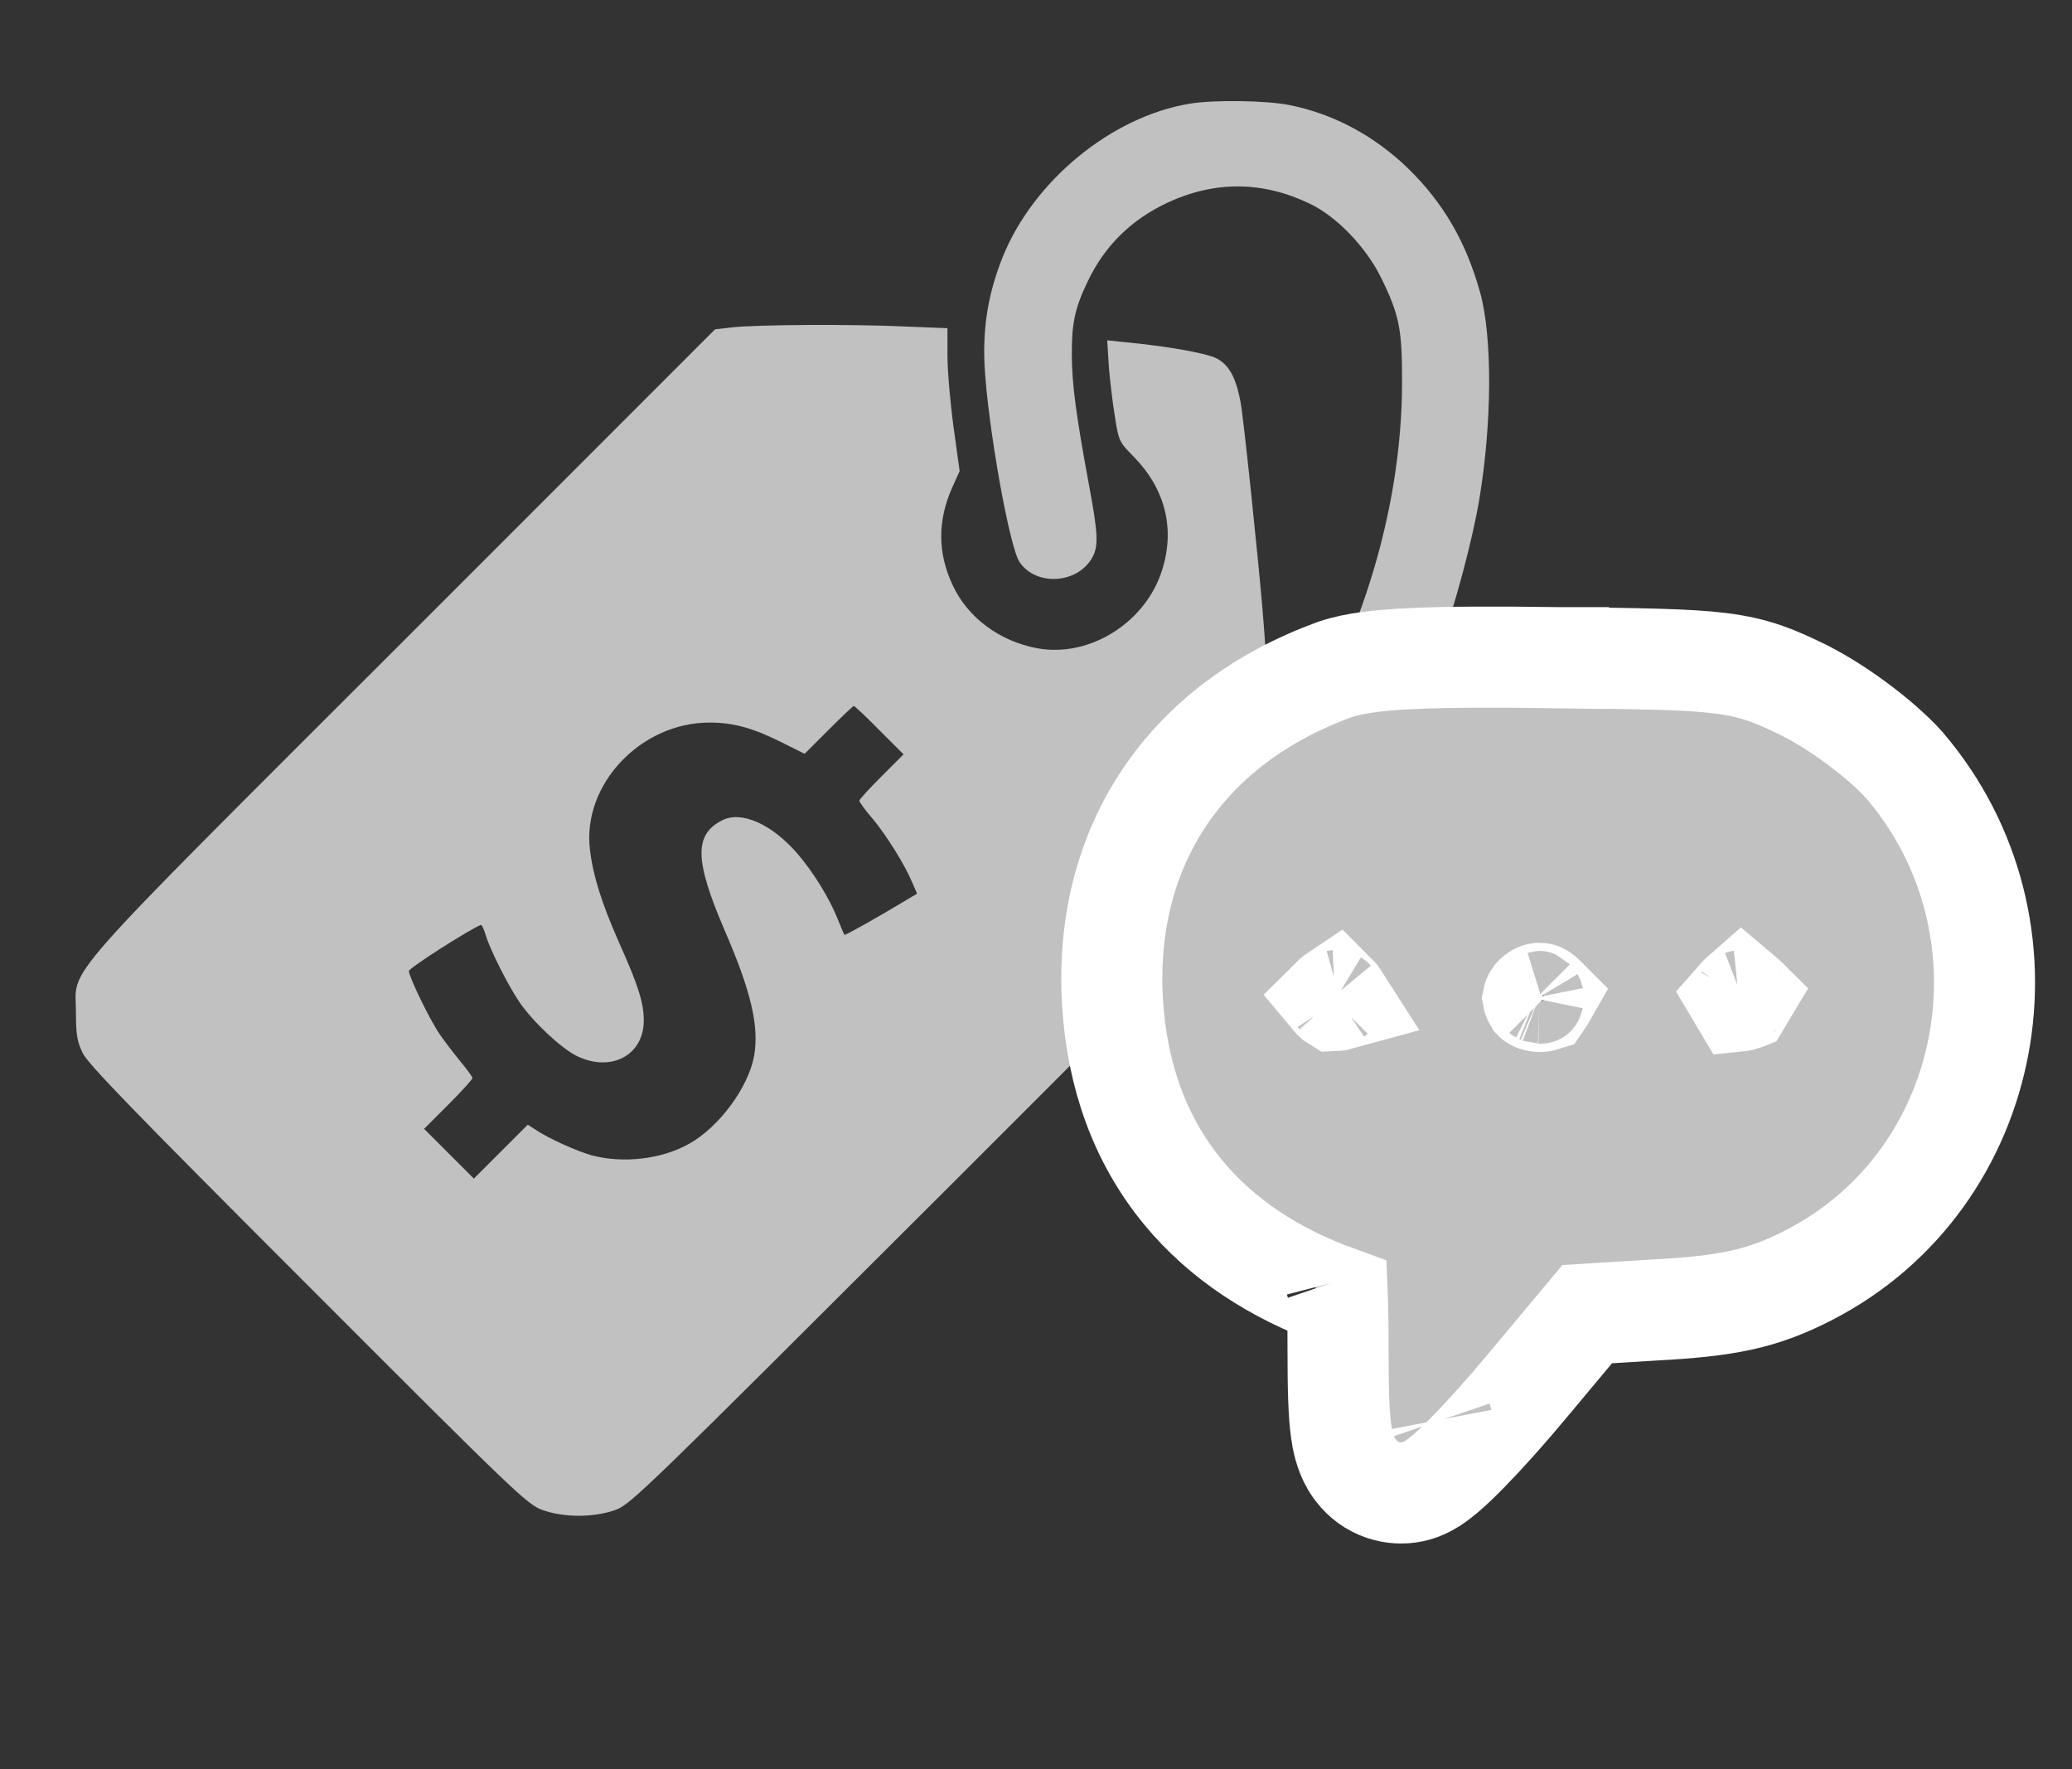
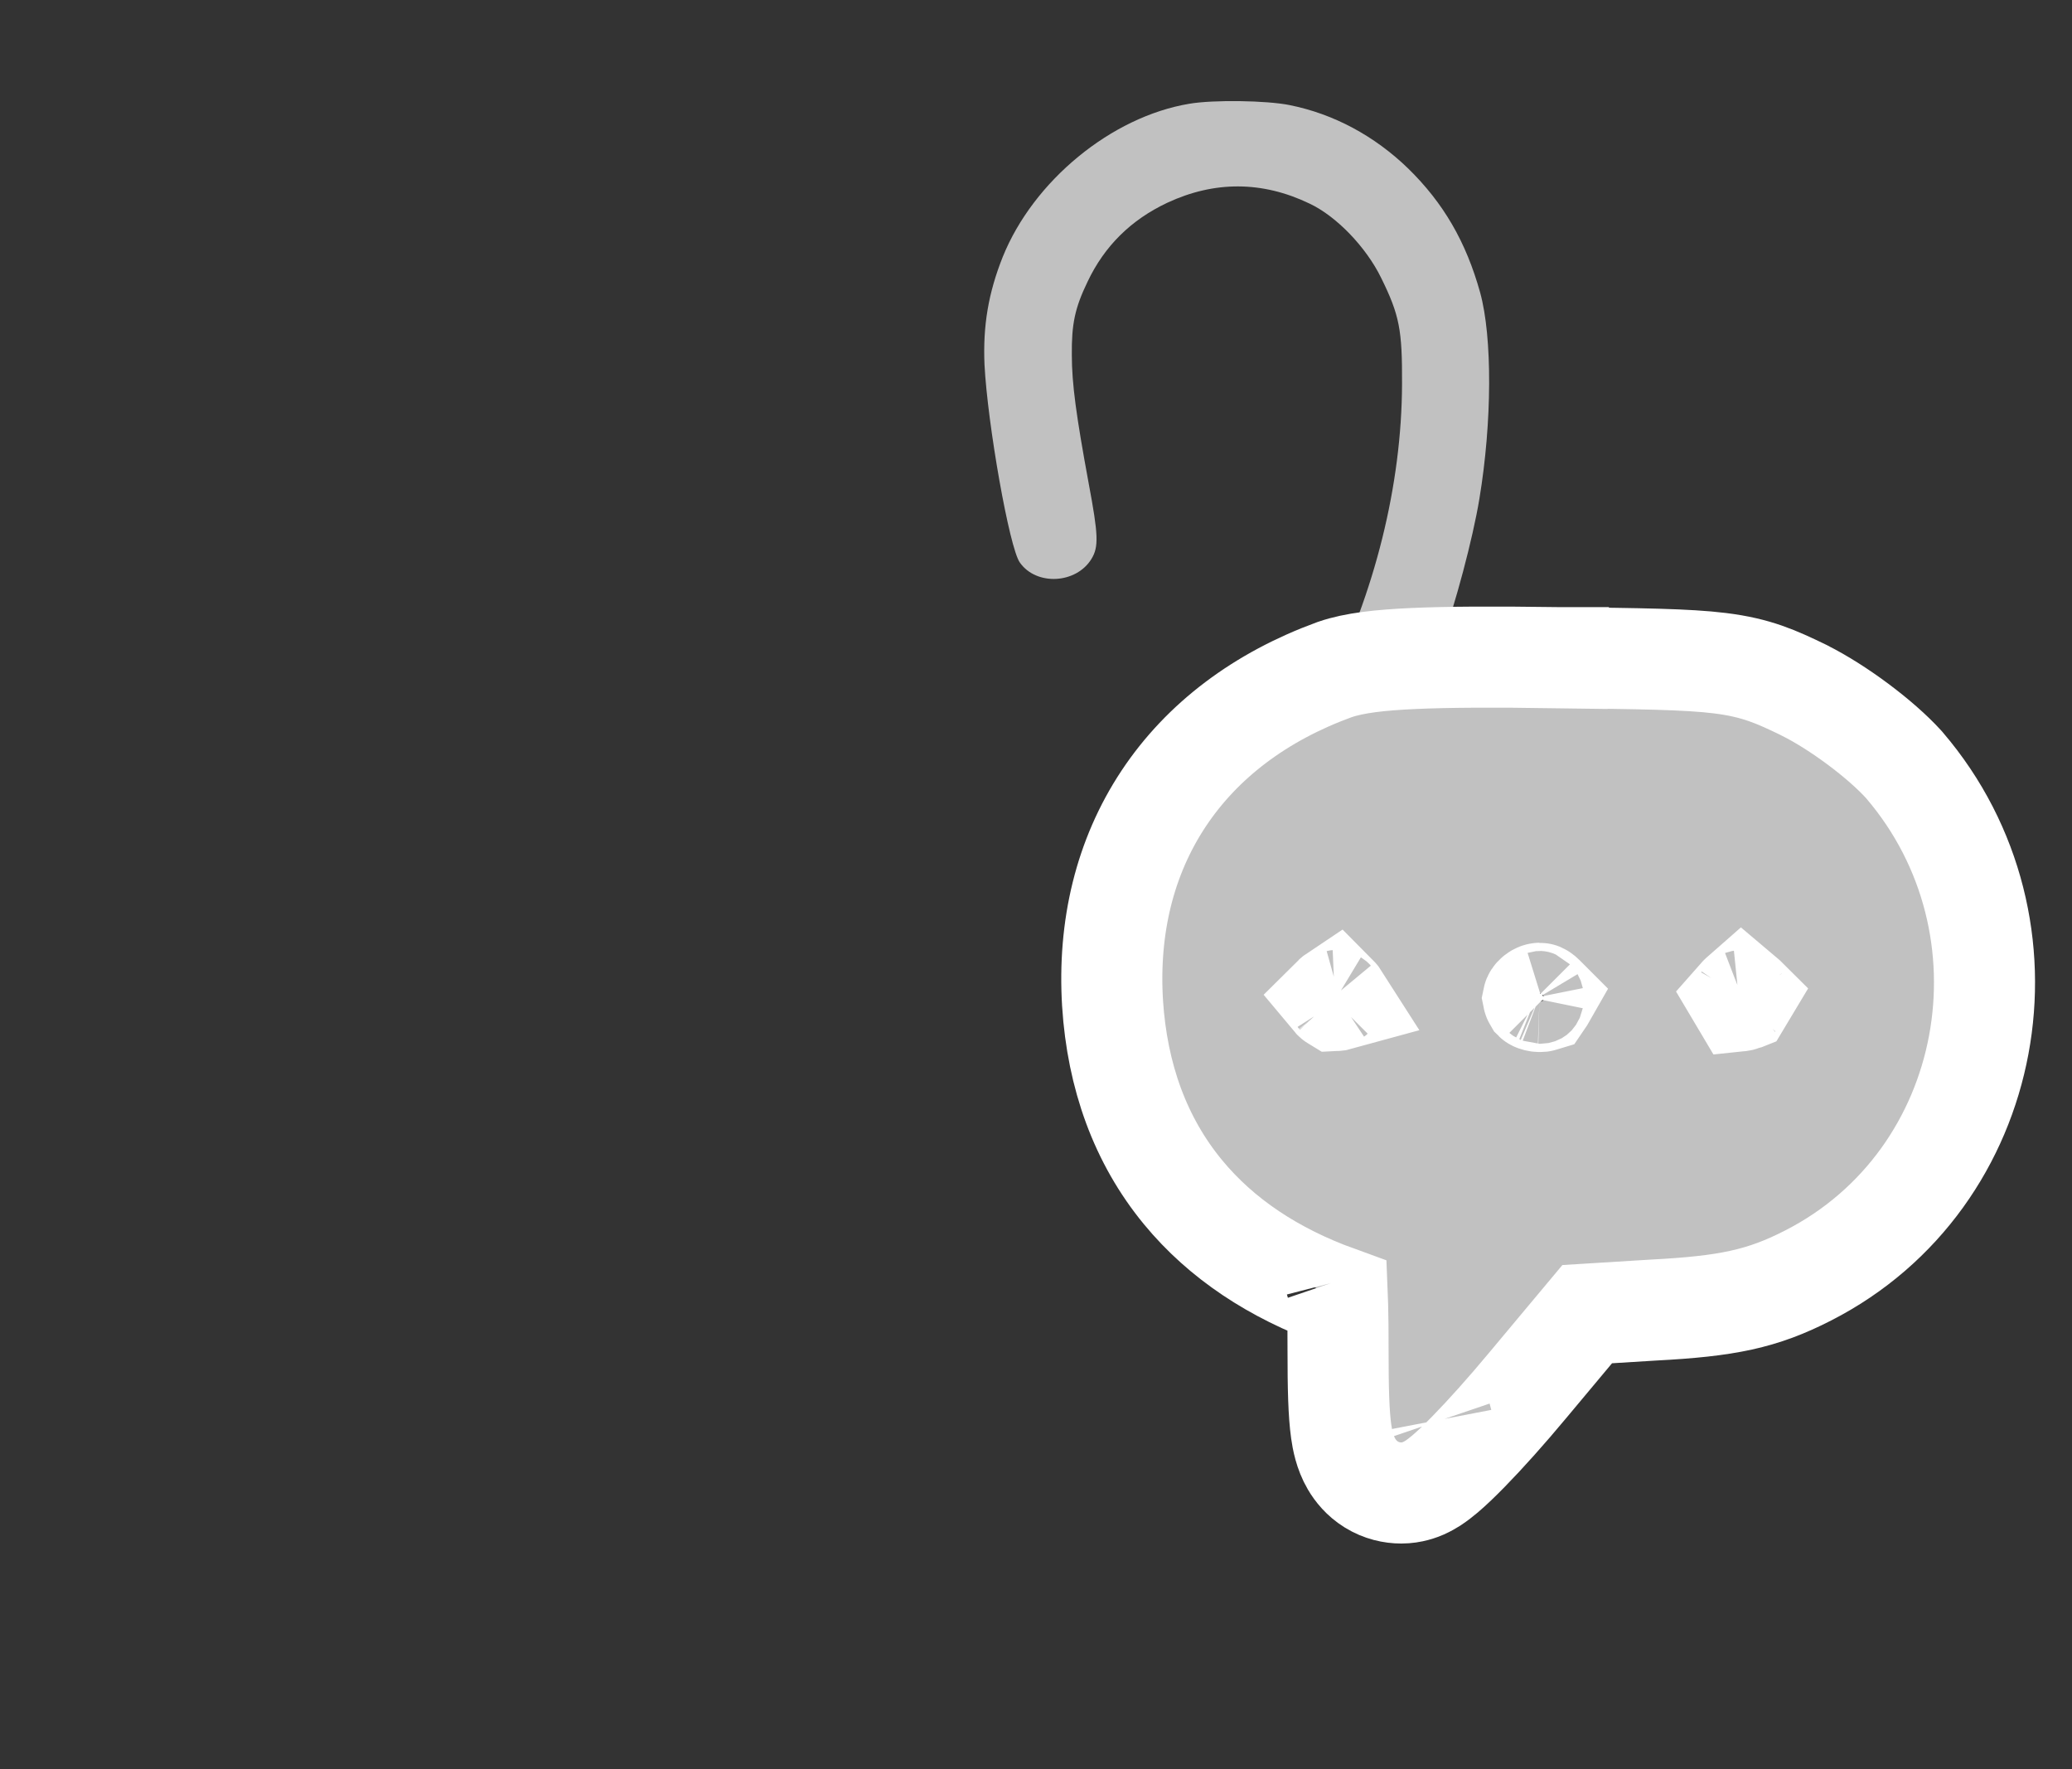
<svg xmlns="http://www.w3.org/2000/svg" width="41" height="35" viewBox="0 0 41 35" fill="none">
  <rect x="0" y="0" width="41" height="35" fill="#333333" stroke="none" />
  <path d="M23.532 2.053C21.991 2.31 20.449 3.578 19.842 5.082C19.557 5.798 19.448 6.444 19.481 7.215C19.541 8.385 19.973 10.845 20.181 11.13C20.509 11.594 21.296 11.55 21.597 11.058C21.744 10.818 21.734 10.583 21.542 9.56C21.296 8.226 21.209 7.592 21.209 7.023C21.203 6.411 21.269 6.094 21.52 5.574C21.854 4.869 22.379 4.349 23.101 4.01C24.03 3.578 24.976 3.578 25.911 4.027C26.447 4.278 27.032 4.891 27.327 5.492C27.694 6.236 27.748 6.526 27.743 7.597C27.737 9.588 27.207 11.726 26.244 13.639C25.949 14.224 25.905 14.498 26.048 14.777C26.326 15.312 27.059 15.411 27.447 14.968C27.672 14.716 28.197 13.617 28.514 12.737C28.798 11.95 29.142 10.665 29.274 9.866C29.525 8.352 29.531 6.673 29.29 5.793C29.011 4.787 28.563 4.016 27.863 3.332C27.196 2.687 26.392 2.255 25.523 2.08C25.069 1.987 24.008 1.971 23.532 2.053Z" fill="#C1C1C1" />
-   <path d="M14.494 6.476L14.15 6.515L8.004 12.661C0.994 19.665 1.503 19.091 1.503 20.037C1.503 20.468 1.525 20.6 1.634 20.829C1.738 21.048 2.629 21.967 6.09 25.428C10.207 29.55 10.432 29.764 10.732 29.873C11.159 30.026 11.749 30.026 12.176 29.873C12.482 29.764 12.755 29.49 18.737 23.52C24.549 17.713 24.982 17.27 25.042 17.035C25.195 16.461 25.167 14.263 24.982 12.054C24.894 11.015 24.61 8.292 24.549 7.964C24.456 7.455 24.309 7.198 24.047 7.078C23.822 6.979 23.079 6.848 22.286 6.772L21.909 6.733L21.941 7.247C21.963 7.532 22.018 7.98 22.062 8.248C22.138 8.729 22.144 8.74 22.439 9.041C23.057 9.675 23.254 10.457 22.997 11.272C22.674 12.316 21.559 13.016 20.525 12.825C19.782 12.688 19.147 12.218 18.852 11.578C18.551 10.944 18.551 10.298 18.841 9.648L18.989 9.32L18.869 8.45C18.803 7.969 18.748 7.335 18.748 7.034V6.493L17.922 6.46C16.895 6.411 14.959 6.422 14.494 6.476ZM17.403 14.448L17.879 14.924L17.441 15.362C17.201 15.602 17.004 15.815 17.004 15.843C17.004 15.865 17.124 16.034 17.277 16.209C17.556 16.548 17.917 17.128 18.059 17.478L18.147 17.68L17.972 17.784C17.348 18.161 16.72 18.511 16.709 18.495C16.703 18.489 16.638 18.341 16.572 18.172C16.413 17.773 16.091 17.248 15.774 16.882C15.265 16.297 14.664 16.034 14.286 16.231C13.734 16.515 13.745 17.018 14.33 18.385C14.866 19.616 15.025 20.31 14.921 20.895C14.806 21.518 14.226 22.3 13.636 22.628C13.095 22.934 12.334 23.022 11.711 22.858C11.421 22.776 10.864 22.53 10.596 22.349L10.443 22.251L9.907 22.787L9.376 23.317L8.884 22.825L8.392 22.333L8.873 21.852C9.136 21.589 9.349 21.354 9.349 21.327C9.349 21.305 9.24 21.157 9.114 21.004C8.983 20.846 8.797 20.6 8.698 20.458C8.496 20.162 8.091 19.32 8.091 19.211C8.091 19.151 9.267 18.402 9.513 18.298C9.535 18.292 9.579 18.391 9.617 18.517C9.704 18.801 10.049 19.484 10.273 19.818C10.541 20.212 11.099 20.736 11.41 20.89C12.088 21.223 12.739 20.879 12.739 20.19C12.739 19.84 12.63 19.495 12.252 18.653C11.902 17.86 11.733 17.319 11.673 16.805C11.52 15.52 12.679 14.295 14.04 14.295C14.516 14.295 14.904 14.405 15.462 14.684L15.921 14.913L16.392 14.443C16.654 14.181 16.878 13.967 16.895 13.967C16.911 13.967 17.141 14.181 17.403 14.448Z" fill="#C1C1C1" />
  <path d="M30.82 13.011C32.463 13.029 33.393 13.041 34.03 13.12C34.762 13.21 35.155 13.393 35.688 13.65L35.694 13.653L35.7 13.657C36.378 13.995 37.218 14.626 37.667 15.12L37.678 15.132L37.688 15.144C40.415 18.336 39.508 23.327 35.781 25.233C34.868 25.701 34.171 25.842 32.718 25.918L31.407 25.999L30.225 27.413C29.808 27.914 29.394 28.376 29.058 28.719C28.892 28.889 28.732 29.043 28.593 29.161C28.525 29.218 28.442 29.284 28.354 29.342C28.309 29.37 28.244 29.409 28.165 29.444C28.102 29.471 27.941 29.537 27.729 29.537C27.544 29.537 27.334 29.492 27.135 29.369C26.943 29.25 26.82 29.094 26.743 28.963C26.607 28.731 26.562 28.479 26.539 28.317C26.489 27.965 26.477 27.444 26.477 26.737C26.477 26.347 26.475 26.051 26.468 25.822C26.466 25.755 26.463 25.696 26.461 25.645C25.208 25.191 24.172 24.512 23.409 23.586C22.561 22.557 22.108 21.29 22.015 19.853L22.015 19.851C21.922 18.348 22.256 16.961 23.023 15.803C23.79 14.646 24.947 13.782 26.395 13.252L26.404 13.249L26.412 13.246C26.797 13.113 27.318 13.057 27.965 13.028C28.642 12.997 29.565 12.993 30.82 13.011ZM30.82 13.011H30.822L30.807 14.011L30.818 13.011H30.82ZM26.495 19.743L26.487 19.733L26.479 19.723C26.467 19.707 26.453 19.691 26.438 19.676C26.417 19.69 26.395 19.707 26.373 19.727C26.367 19.732 26.361 19.738 26.356 19.743C26.361 19.749 26.366 19.755 26.372 19.761C26.388 19.778 26.403 19.79 26.413 19.796C26.46 19.794 26.496 19.787 26.521 19.78C26.514 19.769 26.506 19.757 26.495 19.743ZM30.461 19.813C30.49 19.814 30.511 19.811 30.524 19.807C30.546 19.775 30.561 19.749 30.573 19.728C30.566 19.721 30.559 19.713 30.55 19.704C30.515 19.669 30.492 19.658 30.485 19.655C30.477 19.652 30.473 19.651 30.468 19.651C30.457 19.651 30.425 19.656 30.387 19.686C30.351 19.714 30.341 19.741 30.34 19.746C30.34 19.746 30.343 19.761 30.358 19.786C30.36 19.788 30.363 19.79 30.368 19.792C30.388 19.802 30.421 19.812 30.461 19.813ZM34.493 19.787L34.498 19.785C34.513 19.763 34.524 19.744 34.533 19.728C34.526 19.721 34.519 19.713 34.51 19.704C34.493 19.687 34.478 19.674 34.466 19.664C34.458 19.671 34.448 19.678 34.437 19.688C34.42 19.704 34.4 19.723 34.379 19.747C34.39 19.767 34.401 19.787 34.412 19.804C34.422 19.803 34.434 19.802 34.446 19.799C34.463 19.796 34.48 19.792 34.493 19.787Z" fill="#C1C1C1" />
  <path d="M30.82 13.011C32.463 13.029 33.393 13.041 34.03 13.12C34.762 13.21 35.155 13.393 35.688 13.65L35.694 13.653L35.7 13.657C36.378 13.995 37.218 14.626 37.667 15.12L37.678 15.132L37.688 15.144C40.415 18.336 39.508 23.327 35.781 25.233C34.868 25.701 34.171 25.842 32.718 25.918L31.407 25.999L30.225 27.413C29.808 27.914 29.394 28.376 29.058 28.719C28.892 28.889 28.732 29.043 28.593 29.161C28.525 29.218 28.442 29.284 28.354 29.342C28.309 29.37 28.244 29.409 28.165 29.444C28.102 29.471 27.941 29.537 27.729 29.537C27.544 29.537 27.334 29.492 27.135 29.369C26.943 29.25 26.82 29.094 26.743 28.963C26.607 28.731 26.562 28.479 26.539 28.317C26.489 27.965 26.477 27.444 26.477 26.737C26.477 26.347 26.475 26.051 26.468 25.822C26.466 25.755 26.463 25.696 26.461 25.645C25.208 25.191 24.172 24.512 23.409 23.586C22.561 22.557 22.108 21.29 22.015 19.853L22.015 19.851C21.922 18.348 22.256 16.961 23.023 15.803C23.79 14.646 24.947 13.782 26.395 13.252L26.404 13.249L26.412 13.246C26.797 13.113 27.318 13.057 27.965 13.028C28.642 12.997 29.565 12.993 30.82 13.011ZM30.82 13.011H30.822L30.807 14.011L30.818 13.011H30.82ZM28.529 28.09C28.529 28.09 28.528 28.087 28.527 28.082M26.431 25.353C26.431 25.353 26.432 25.356 26.433 25.36M26.495 19.743L26.487 19.733L26.479 19.723C26.467 19.707 26.453 19.691 26.438 19.676C26.417 19.69 26.395 19.707 26.373 19.727C26.367 19.732 26.361 19.738 26.356 19.743C26.361 19.749 26.366 19.755 26.372 19.761C26.388 19.778 26.403 19.79 26.413 19.796C26.46 19.794 26.496 19.787 26.521 19.78C26.514 19.769 26.506 19.757 26.495 19.743ZM30.461 19.813C30.49 19.814 30.511 19.811 30.524 19.807C30.546 19.775 30.561 19.749 30.573 19.728C30.566 19.721 30.559 19.713 30.55 19.704C30.515 19.669 30.492 19.658 30.485 19.655C30.477 19.652 30.473 19.651 30.468 19.651C30.457 19.651 30.425 19.656 30.387 19.686C30.351 19.714 30.341 19.741 30.34 19.746C30.34 19.746 30.343 19.761 30.358 19.786C30.36 19.788 30.363 19.79 30.368 19.792C30.388 19.802 30.421 19.812 30.461 19.813ZM34.493 19.787L34.498 19.785C34.513 19.763 34.524 19.744 34.533 19.728C34.526 19.721 34.519 19.713 34.51 19.704C34.493 19.687 34.478 19.674 34.466 19.664C34.458 19.671 34.448 19.678 34.437 19.688C34.42 19.704 34.4 19.723 34.379 19.747C34.39 19.767 34.401 19.787 34.412 19.804C34.422 19.803 34.434 19.802 34.446 19.799C34.463 19.796 34.48 19.792 34.493 19.787Z" stroke="white" stroke-width="2" />
</svg>